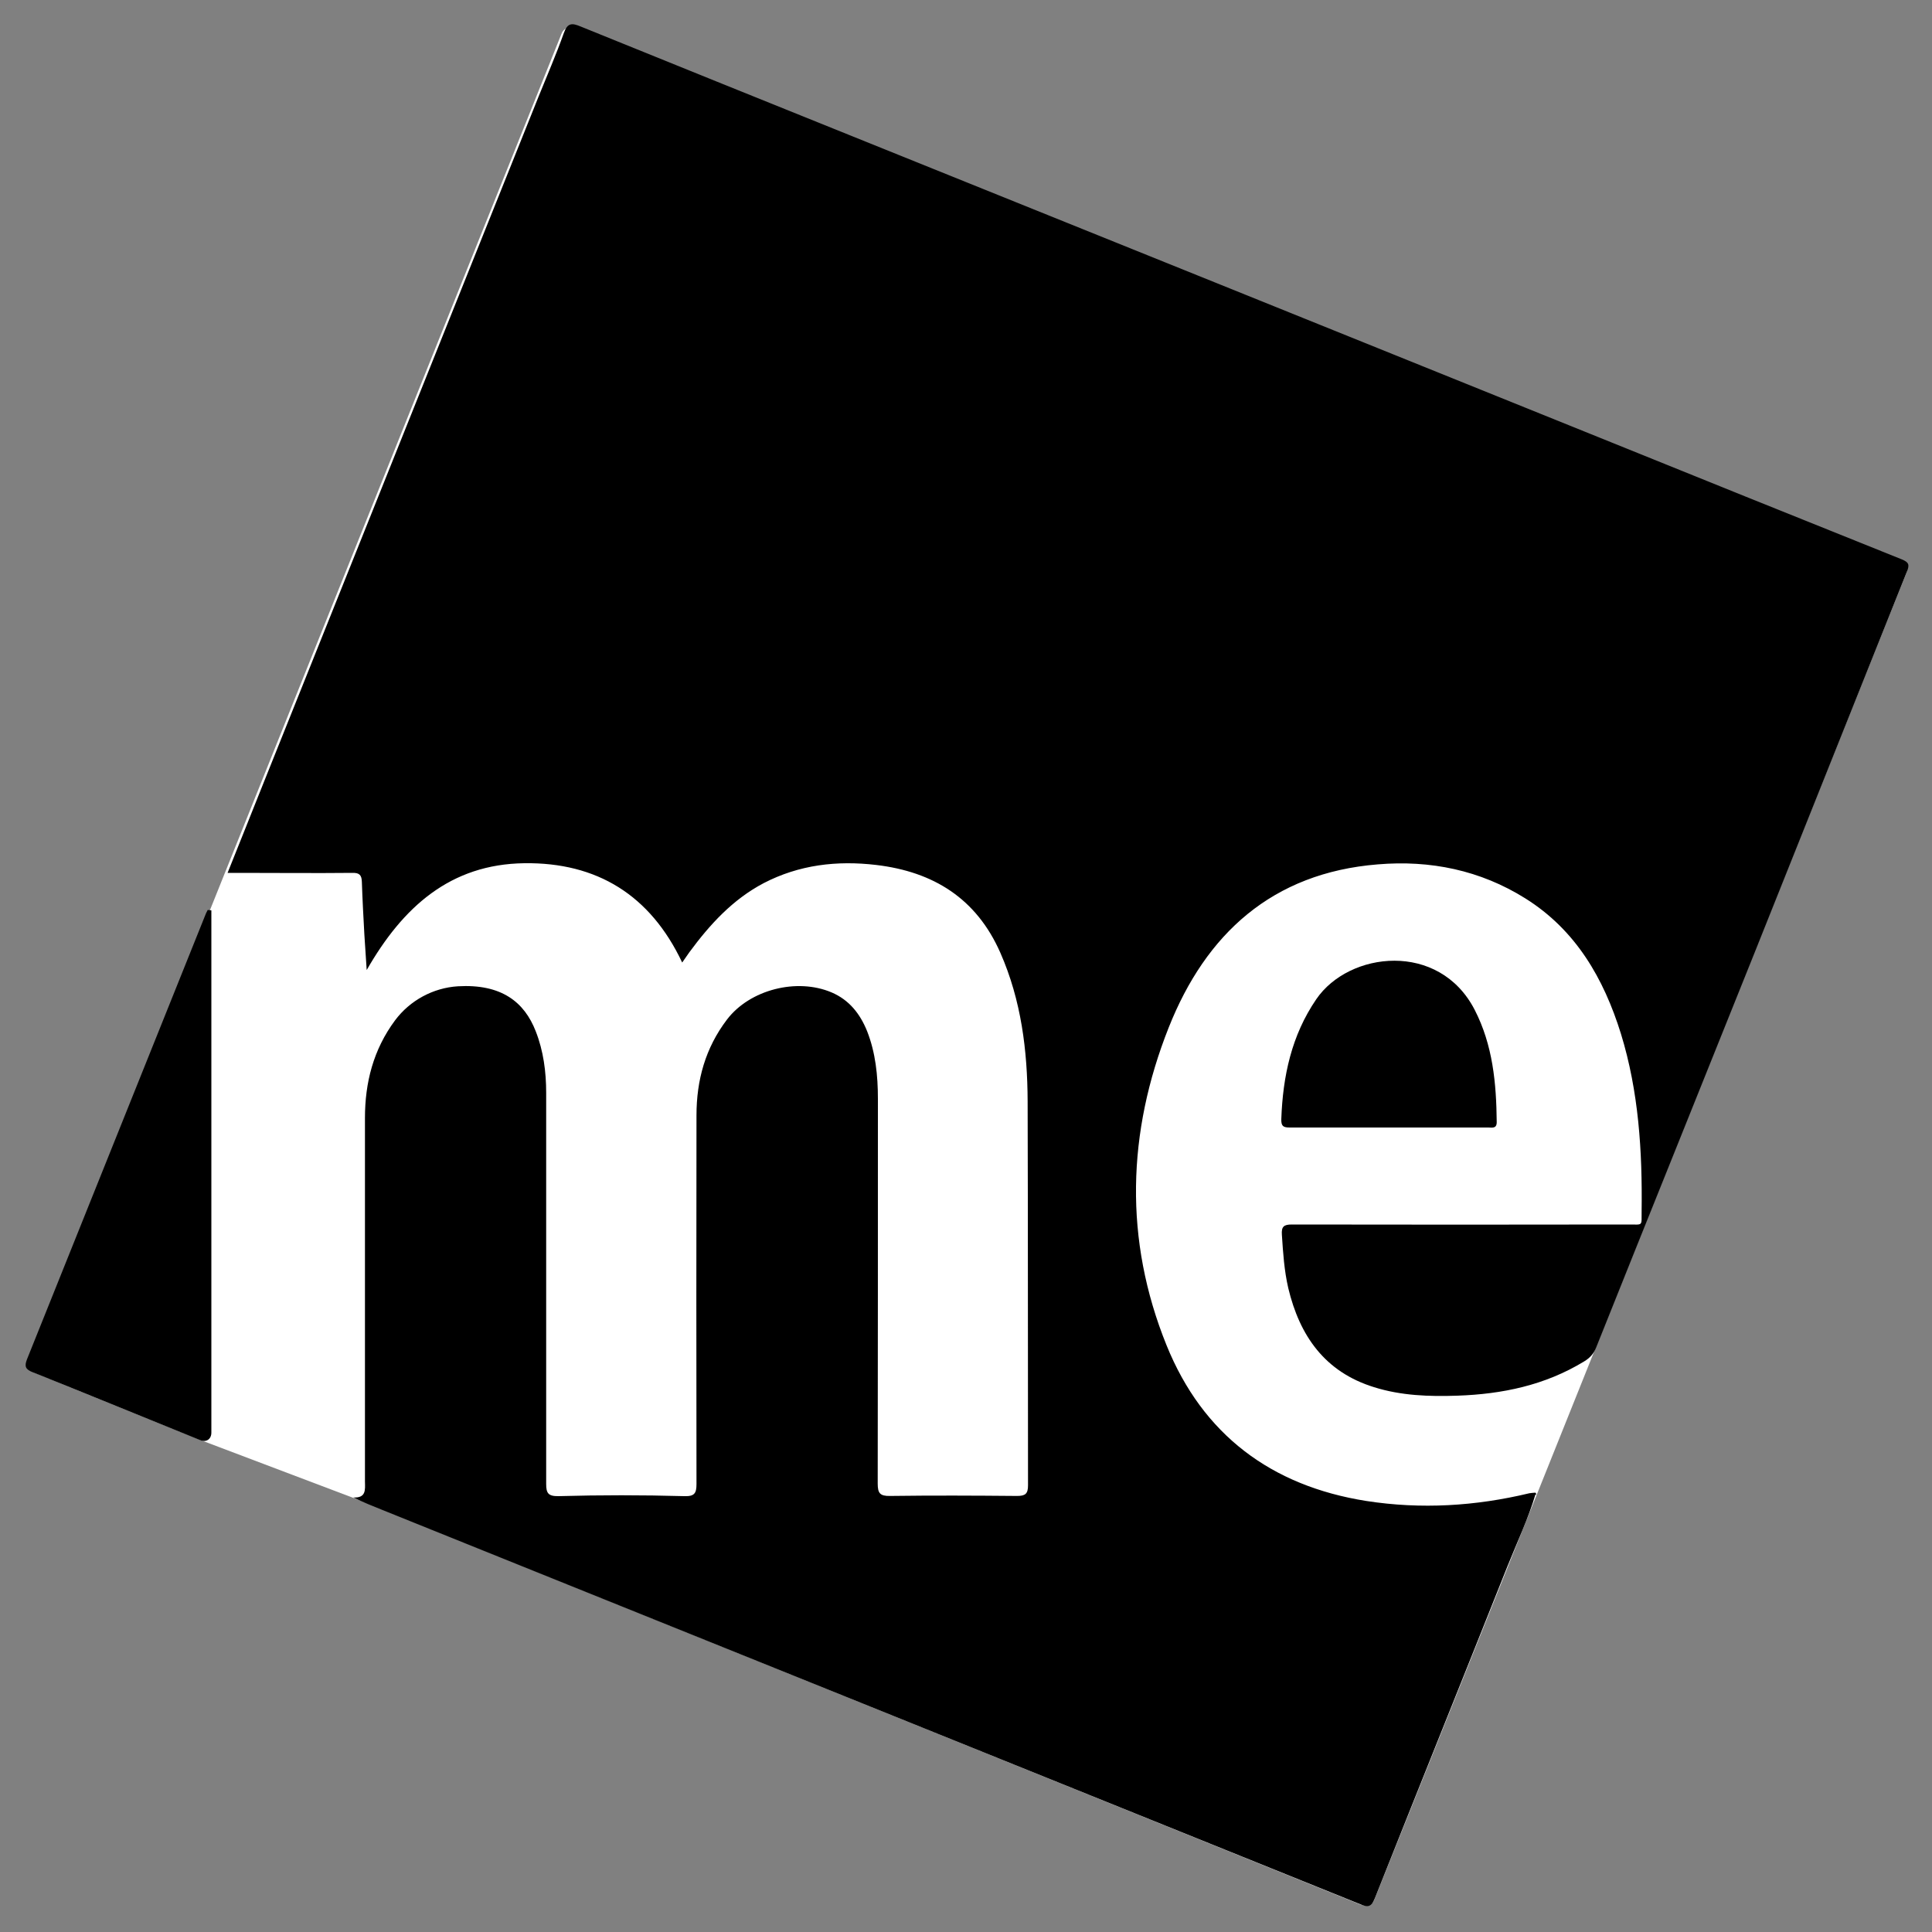
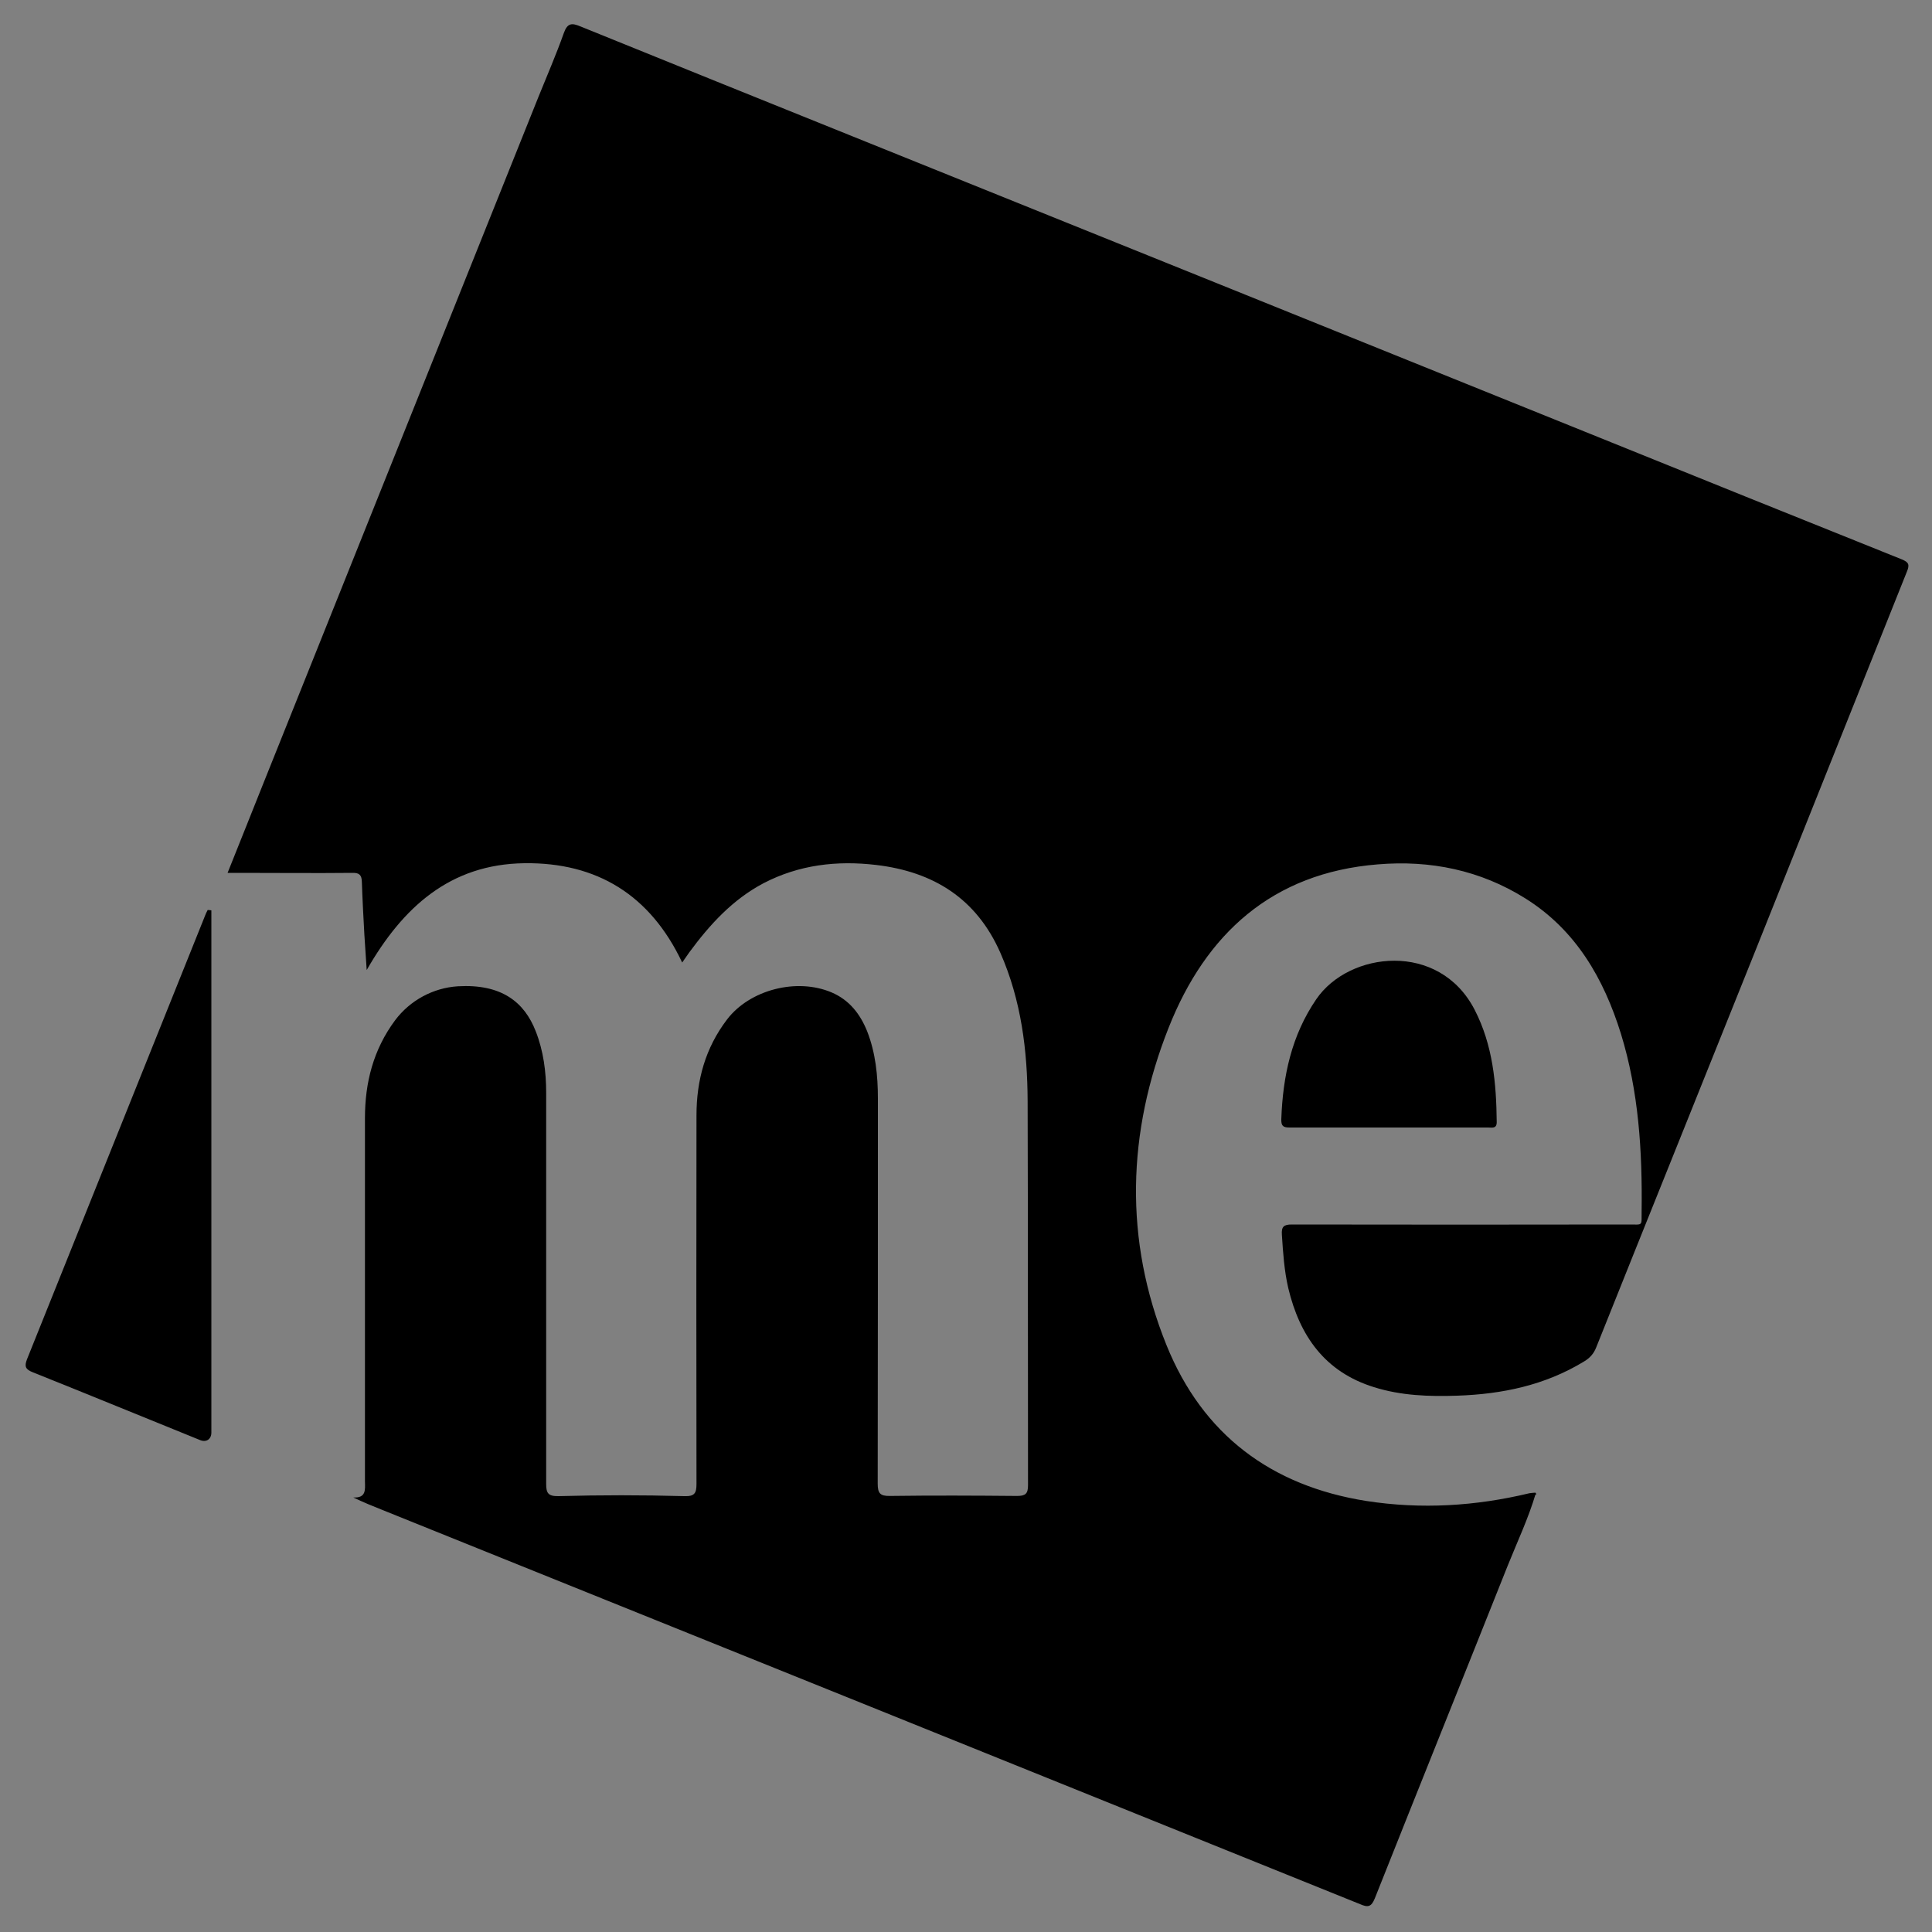
<svg xmlns="http://www.w3.org/2000/svg" id="Layer_1" viewBox="0 0 100 100">
  <rect x="0" y="0" width="100" height="100" fill="#808080" stroke="none" />
  <defs>
    <style>.cls-1{fill:#fff;}</style>
  </defs>
-   <path class="cls-1" d="M70.49,98.61l-51.65-20.87-8.48-3.21-8.56-3.47c-.26-.1-.38-.39-.28-.65L29.07,1.73c.1-.26.39-.38.65-.28l68.68,27.54c.26.1.38.39.28.65l-27.54,68.68c-.1.26-.39.38-.65.28Z" />
  <g id="Layer_1-2">
    <path d="M79.49,77.3c-.38,1.29-.96,2.51-1.46,3.76-2.28,5.73-4.59,11.46-6.87,17.2-.18.44-.35.48-.76.3-16.87-6.81-33.74-13.61-50.62-20.41-.48-.19-.97-.39-1.49-.64.66.03.61-.39.6-.82,0-6.27,0-12.55,0-18.82,0-1.83.43-3.54,1.56-5.06.77-1.03,1.97-1.68,3.25-1.76,2.25-.13,3.44.81,4.03,2.33.4,1.02.54,2.1.54,3.19,0,6.74,0,13.49,0,20.24,0,.47.1.64.64.63,2.17-.06,4.33-.06,6.5,0,.54.02.64-.15.64-.63-.01-6.36-.01-12.72,0-19.08,0-1.82.46-3.49,1.58-4.96,1.18-1.55,3.62-2.17,5.42-1.4.91.39,1.47,1.11,1.83,2,.44,1.12.56,2.3.56,3.5,0,6.64,0,13.28-.01,19.92,0,.5.12.65.64.64,2.19-.03,4.38-.02,6.57,0,.43,0,.57-.11.57-.55-.01-6.62,0-13.25-.02-19.87-.01-2.64-.33-5.23-1.41-7.69-1.24-2.82-3.47-4.2-6.43-4.55-2.03-.24-3.99-.01-5.82.94-1.6.84-2.79,2.14-3.85,3.58-.1.14-.2.28-.37.53-1.65-3.49-4.41-5.19-8.17-5.14-3.83.05-6.29,2.26-8.16,5.53-.05-.71-.08-1.27-.12-1.83-.05-.91-.1-1.82-.13-2.73-.01-.35-.12-.48-.49-.47-1.94.02-3.89,0-5.83,0h-.63c.64-1.59,1.24-3.11,1.85-4.63,4.75-11.85,9.5-23.71,14.25-35.56.44-1.09.91-2.17,1.3-3.27.19-.54.42-.54.87-.35,4.68,1.9,9.37,3.79,14.06,5.68,12.74,5.13,25.47,10.27,38.21,15.41,5.37,2.17,10.74,4.34,16.11,6.49.37.15.42.28.27.64-2.63,6.56-5.24,13.13-7.87,19.69-2.73,6.82-5.48,13.63-8.21,20.46-.13.33-.33.55-.63.73-2.02,1.23-4.23,1.69-6.56,1.77-1.46.05-2.91,0-4.31-.44-2.55-.79-3.85-2.66-4.44-5.13-.21-.91-.27-1.83-.33-2.76-.03-.42.1-.53.51-.53,5.82.01,11.64.01,17.45,0,.75,0,.65.1.66-.68.04-3.11-.15-6.2-1.07-9.19-.89-2.86-2.33-5.37-4.95-7.01-2.33-1.46-4.92-1.99-7.64-1.76-5.46.44-8.9,3.6-10.82,8.45-2.15,5.42-2.32,10.98-.11,16.44,1.87,4.62,5.41,7.28,10.34,8.06,2.84.44,5.65.27,8.44-.4.1-.02.21-.02.31-.03l.04.04" />
    <path d="M10.94,47.29v26.86c0,.34-.26.52-.58.39-2.89-1.17-5.76-2.35-8.66-3.51-.38-.15-.45-.3-.3-.68,3.09-7.69,6.17-15.38,9.26-23.07.03-.06.06-.12.09-.18.06,0,.12.01.19.02" />
    <path d="M71.9,58.36c-1.72,0-3.43,0-5.15,0-.34,0-.44-.08-.43-.44.08-2.22.53-4.33,1.81-6.2,1.69-2.48,6.36-3.02,8.2.55.94,1.83,1.12,3.8,1.14,5.81,0,.35-.24.28-.44.28h-5.22" />
-     <path d="M79.45,77.33s.04-.02.07-.03c0,.03-.02.05-.03.08l-.04-.04" />
+     <path d="M79.45,77.33s.04-.02.07-.03c0,.03-.02.05-.03.08" />
  </g>
</svg>